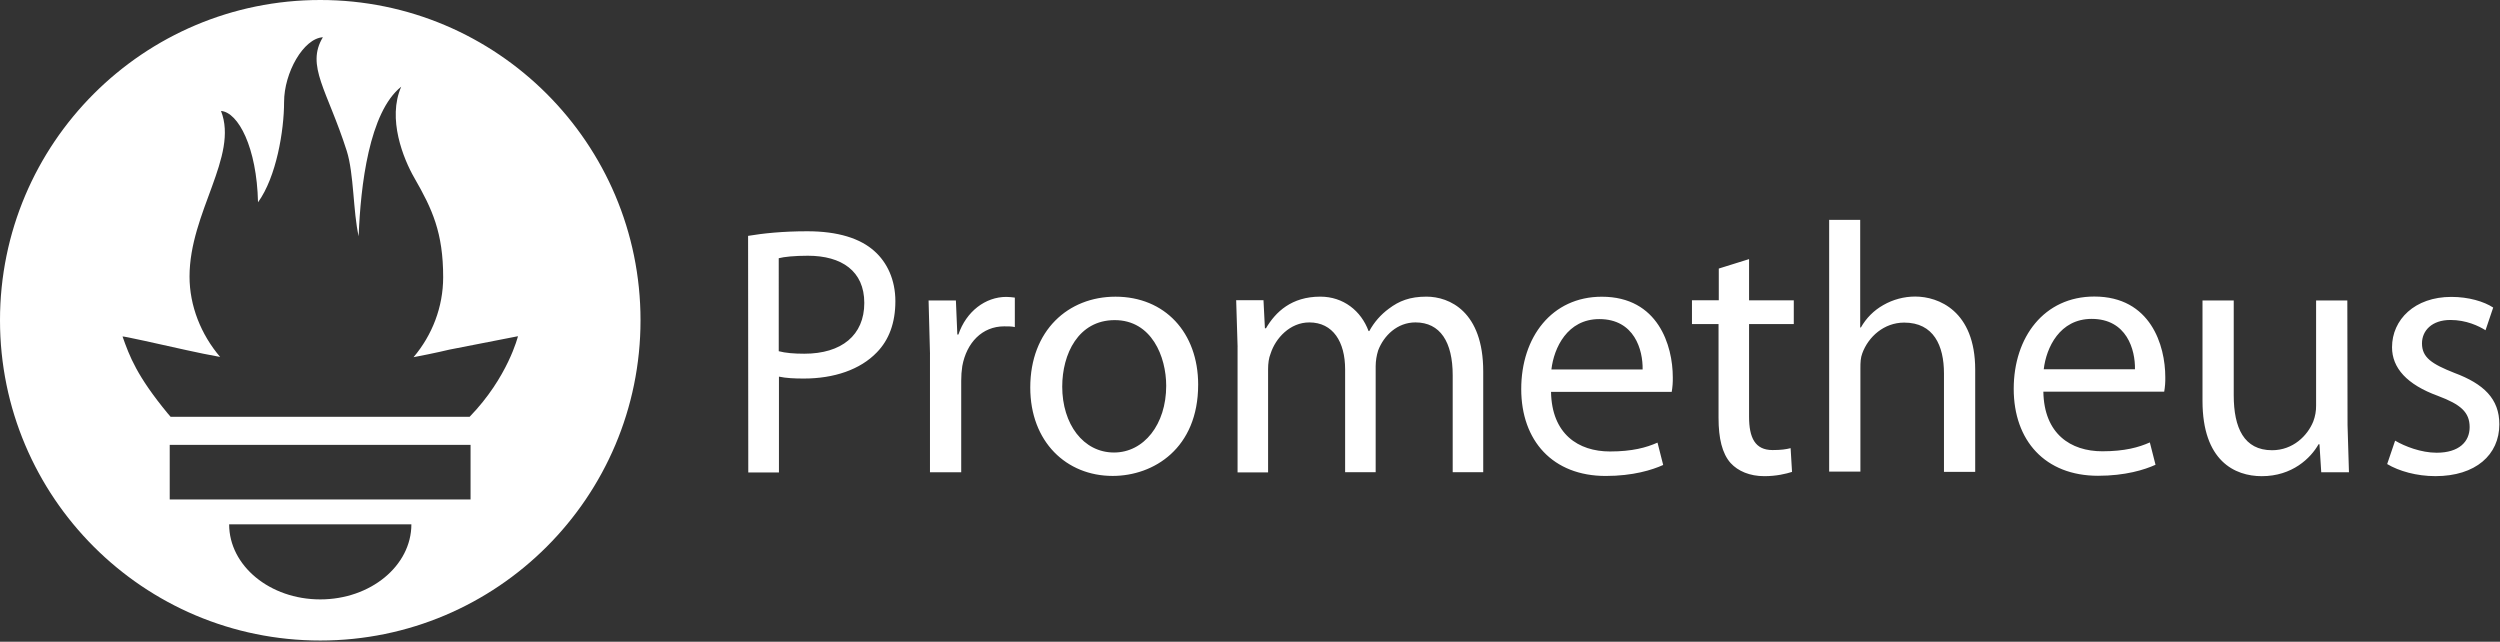
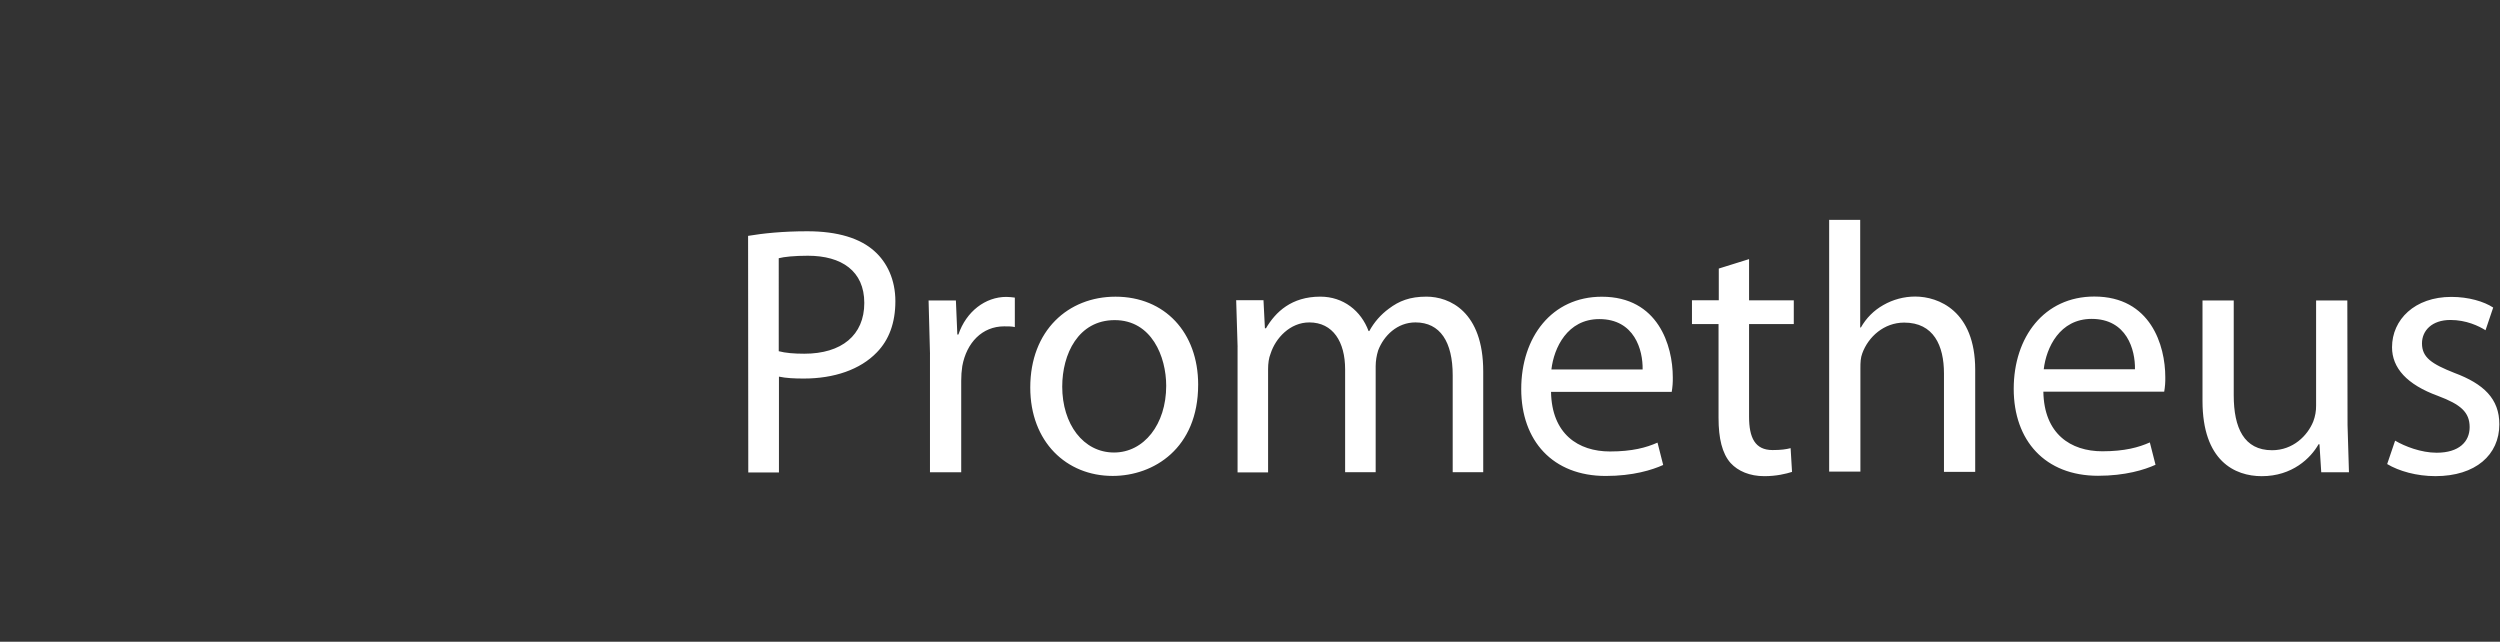
<svg xmlns="http://www.w3.org/2000/svg" width="187" height="48" viewBox="0 0 187 48" fill="none">
  <rect x="0" y="0" width="187" height="48" fill="#333333" stroke="none" />
-   <path d="M23.955 0C10.726 0 0 10.724 0 23.955C0 37.186 10.726 47.911 23.955 47.911C37.185 47.911 47.911 37.185 47.911 23.955C47.911 10.726 37.185 0 23.955 0ZM23.955 44.835C20.191 44.835 17.14 42.321 17.14 39.219H30.771C30.771 42.319 27.718 44.835 23.955 44.835ZM35.213 37.36H12.695V33.275H35.198V37.36H35.213ZM35.132 31.175H12.761L12.539 30.917C10.234 28.118 9.691 26.657 9.165 25.169C9.156 25.121 11.96 25.743 13.948 26.19C14.784 26.377 15.623 26.547 16.466 26.699C15.03 25.016 14.177 22.876 14.177 20.689C14.177 15.887 17.861 11.69 16.531 8.299C17.823 8.404 19.207 11.028 19.3 15.132C20.676 13.232 21.249 9.762 21.249 7.635C21.249 5.432 22.701 2.874 24.152 2.786C22.857 4.919 24.487 6.748 25.935 11.283C26.479 12.989 26.408 15.855 26.828 17.672C26.967 13.895 27.616 8.384 30.013 6.483C28.956 8.877 30.17 11.877 30.999 13.317C32.337 15.642 33.149 17.402 33.149 20.736C33.149 22.972 32.325 25.073 30.933 26.717C32.515 26.421 33.607 26.153 33.607 26.153L38.744 25.149C38.744 25.149 37.999 28.217 35.13 31.175H35.132Z" fill="white" />
  <path d="M55.957 17.643C57.072 17.456 58.533 17.299 60.39 17.299C62.674 17.299 64.346 17.829 65.407 18.785C66.363 19.635 66.974 20.935 66.974 22.529C66.974 24.149 66.496 25.424 65.593 26.352C64.346 27.653 62.383 28.315 60.124 28.315C59.433 28.315 58.797 28.287 58.265 28.172V35.339H55.971L55.957 17.643ZM58.25 26.271C58.755 26.405 59.393 26.458 60.162 26.458C62.95 26.458 64.649 25.077 64.649 22.659C64.649 20.27 62.95 19.129 60.428 19.129C59.419 19.129 58.65 19.209 58.249 19.315L58.25 26.271ZM69.564 26.483L69.458 22.474H71.501L71.608 25.023H71.688C72.273 23.297 73.706 22.208 75.271 22.208C75.511 22.208 75.695 22.236 75.909 22.261V24.464C75.67 24.411 75.432 24.411 75.112 24.411C73.467 24.411 72.299 25.632 71.979 27.385C71.924 27.745 71.897 28.11 71.899 28.474V35.326H69.562V26.485L69.564 26.483ZM89.622 28.777C89.622 33.53 86.304 35.599 83.223 35.599C79.772 35.599 77.064 33.051 77.064 28.989C77.064 24.715 79.905 22.192 83.437 22.192C87.128 22.192 89.623 24.872 89.623 28.777H89.622ZM79.454 28.91C79.454 31.725 81.03 33.848 83.329 33.848C85.56 33.848 87.232 31.751 87.232 28.857C87.232 26.678 86.143 23.945 83.382 23.945C80.648 23.945 79.455 26.494 79.455 28.91H79.454ZM92.572 25.934L92.466 22.457H94.509L94.615 24.554H94.696C95.412 23.333 96.608 22.189 98.758 22.189C100.484 22.189 101.811 23.25 102.37 24.765H102.423C102.78 24.106 103.279 23.535 103.883 23.092C104.653 22.509 105.46 22.189 106.697 22.189C108.423 22.189 110.945 23.304 110.945 27.779V35.319H108.662V28.072C108.662 25.578 107.73 24.116 105.874 24.116C104.52 24.116 103.509 25.097 103.086 26.213C102.967 26.591 102.904 26.984 102.9 27.381V35.319H100.615V27.622C100.615 25.578 99.712 24.117 97.935 24.117C96.502 24.117 95.412 25.285 95.04 26.453C94.906 26.772 94.853 27.199 94.853 27.596V35.336H92.57V25.962L92.572 25.934ZM116.017 29.31C116.07 32.469 118.06 33.77 120.424 33.77C122.097 33.77 123.147 33.478 123.982 33.107L124.406 34.78C123.583 35.152 122.15 35.602 120.106 35.602C116.15 35.602 113.788 32.974 113.788 29.098C113.788 25.222 116.071 22.195 119.815 22.195C124.036 22.195 125.125 25.858 125.125 28.222C125.133 28.587 125.106 28.952 125.045 29.311L116.017 29.31ZM122.868 27.637C122.897 26.175 122.257 23.868 119.629 23.868C117.239 23.868 116.232 26.018 116.045 27.637H122.868ZM130.83 19.381V22.463H134.175V24.24H130.83V31.171C130.83 32.747 131.282 33.664 132.583 33.664C133.221 33.664 133.592 33.611 133.938 33.521L134.044 35.298C133.592 35.442 132.875 35.617 131.972 35.617C130.883 35.617 130.009 35.244 129.45 34.635C128.812 33.918 128.547 32.776 128.547 31.262V24.239H126.559V22.462H128.565V20.088L130.83 19.381ZM136.807 16.447H139.143V24.493H139.196C139.591 23.793 140.169 23.214 140.869 22.82C141.596 22.402 142.42 22.182 143.259 22.182C144.984 22.182 147.745 23.243 147.745 27.652V35.297H145.409V27.928C145.409 25.857 144.639 24.13 142.434 24.13C140.921 24.13 139.754 25.191 139.301 26.423C139.169 26.767 139.158 27.114 139.158 27.538V35.278H136.821V16.462L136.807 16.447ZM152.843 29.296C152.896 32.455 154.887 33.756 157.251 33.756C158.923 33.756 159.974 33.464 160.808 33.093L161.233 34.765C160.41 35.138 158.976 35.588 156.933 35.588C152.977 35.588 150.626 32.959 150.626 29.084C150.626 25.208 152.909 22.181 156.653 22.181C160.874 22.181 161.964 25.844 161.964 28.208C161.972 28.573 161.945 28.937 161.883 29.297L152.843 29.296ZM159.695 27.623C159.723 26.161 159.084 23.853 156.455 23.853C154.066 23.853 153.058 26.003 152.872 27.623H159.695ZM175.596 31.794L175.702 35.326H173.629L173.496 33.229H173.429C172.844 34.264 171.465 35.618 169.18 35.618C167.162 35.618 164.747 34.476 164.747 29.989V22.476H167.083V29.564C167.083 32.006 167.853 33.677 169.95 33.677C171.517 33.677 172.605 32.588 173.032 31.527C173.178 31.146 173.25 30.74 173.244 30.332V22.473H175.58L175.596 31.794ZM179.155 32.961C179.872 33.385 181.093 33.864 182.261 33.864C183.934 33.864 184.729 33.041 184.729 31.952C184.729 30.837 184.066 30.253 182.364 29.615C180.028 28.765 178.924 27.518 178.924 25.977C178.924 23.906 180.623 22.208 183.357 22.208C184.659 22.208 185.8 22.552 186.491 23.005L185.917 24.703C185.413 24.385 184.484 23.934 183.289 23.934C181.908 23.934 181.164 24.73 181.164 25.686C181.164 26.747 181.907 27.226 183.58 27.89C185.783 28.712 186.951 29.827 186.951 31.739C186.951 34.023 185.173 35.615 182.172 35.615C180.765 35.615 179.449 35.243 178.56 34.712L179.155 32.961Z" fill="white" />
</svg>